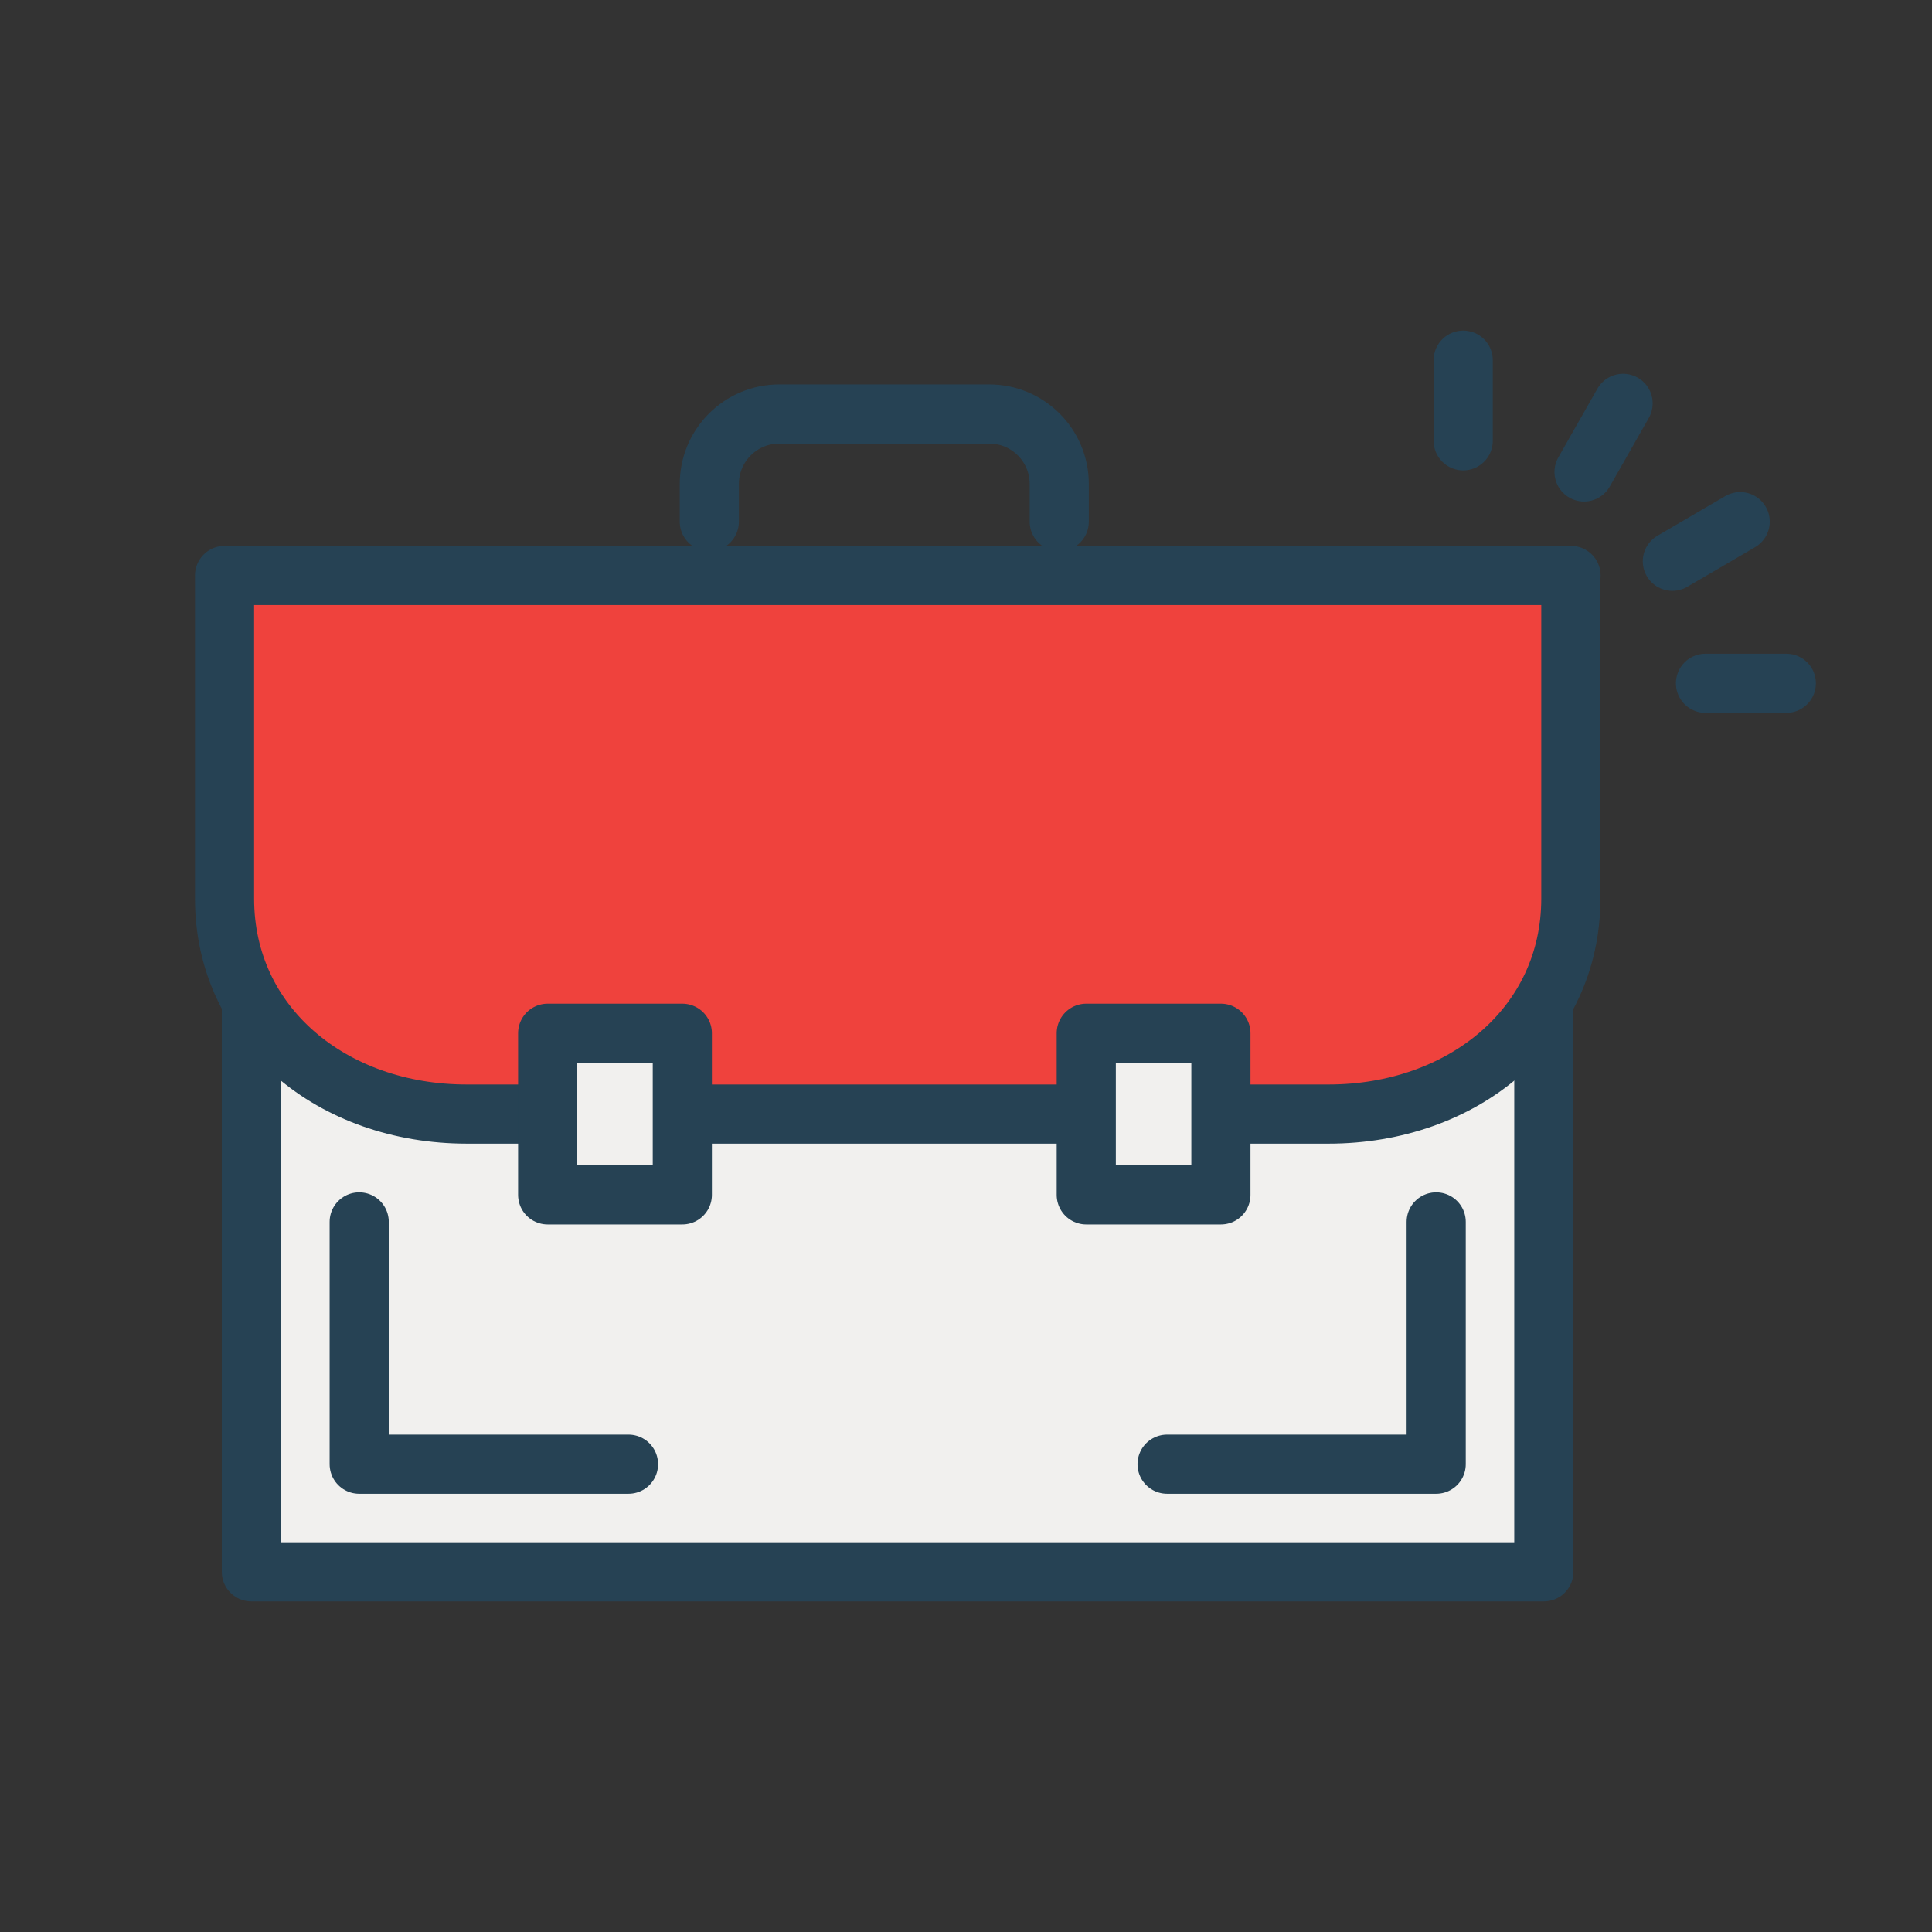
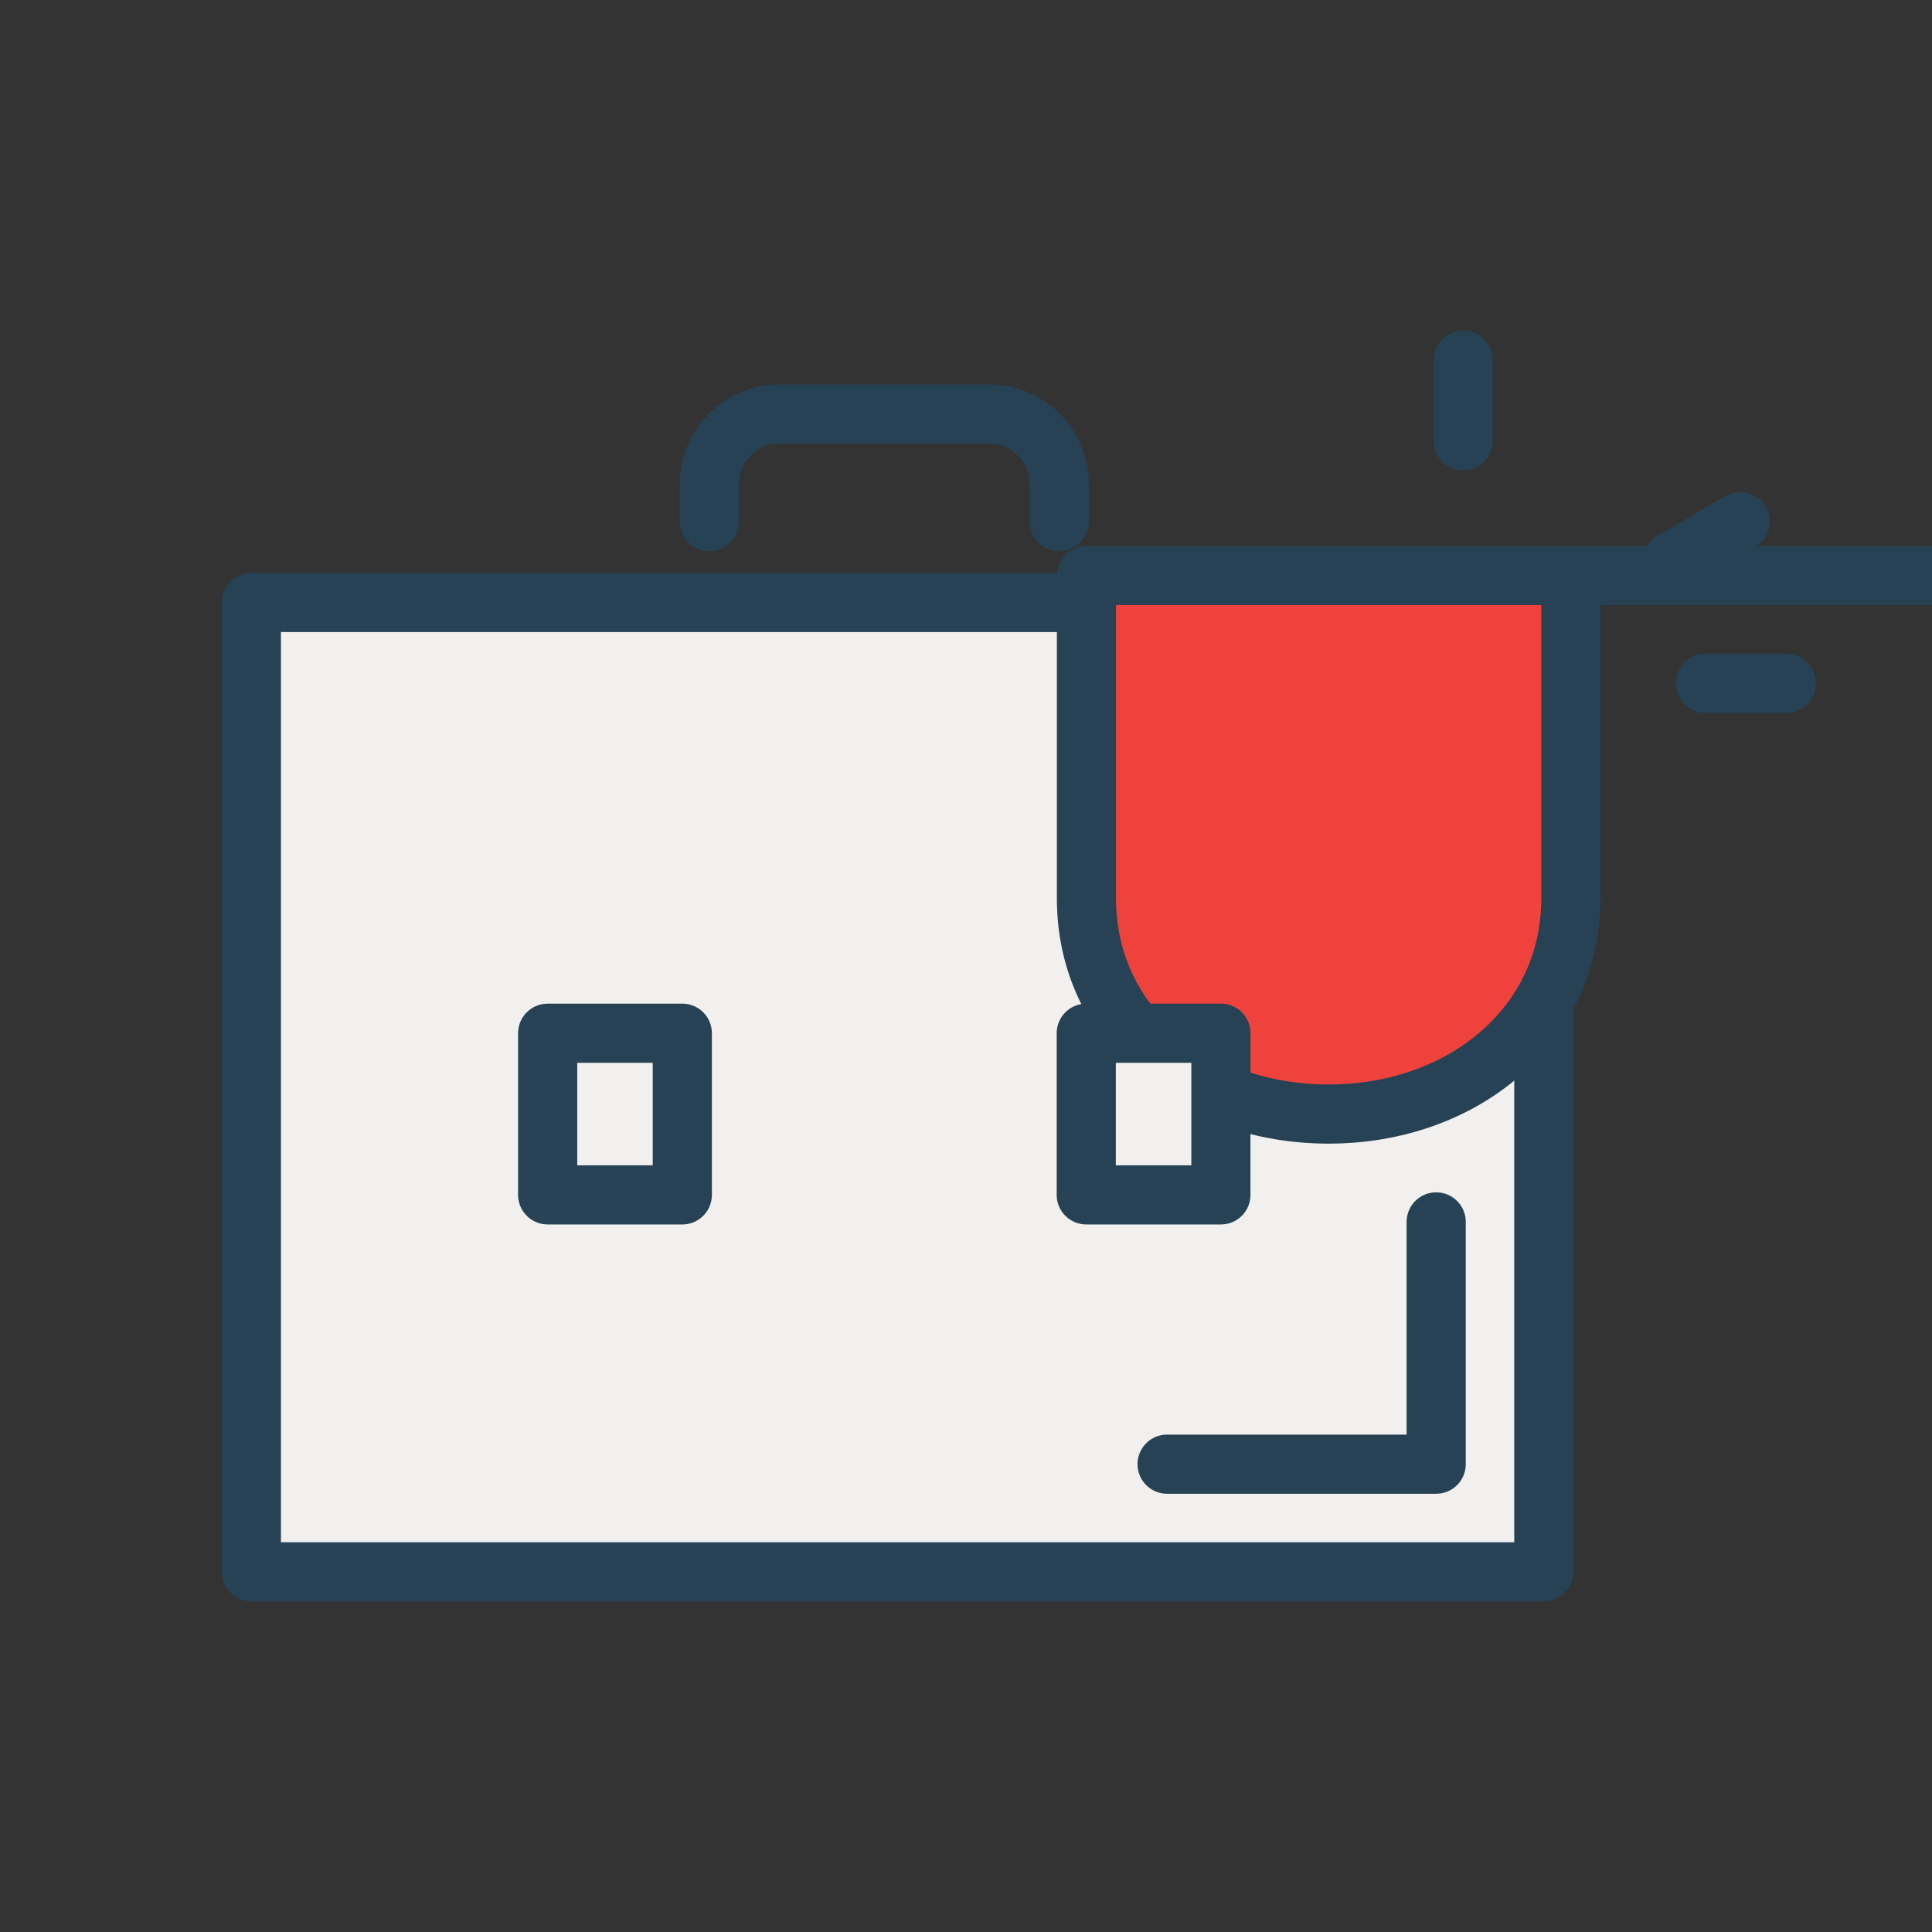
<svg xmlns="http://www.w3.org/2000/svg" id="a" data-name="Layer_1" viewBox="0 0 98 98">
  <rect x="0" y="0" width="98" height="98" fill="#333333" stroke="none" />
  <defs>
    <style> .c { fill: none; } .c, .d, .e { stroke: #264254; stroke-linecap: round; stroke-linejoin: round; stroke-width: 3px; } .d { fill: #ef423d; } .e { fill: #f1f0ee; } </style>
  </defs>
  <rect class="e" x="12.75" y="30.56" width="65.56" height="49.17" />
-   <path class="d" d="M79.68,29.19v16.39c0,6.47-5.51,10.93-12.29,10.93H23.67c-6.78,0-12.28-4.45-12.28-10.93v-16.39h68.3Z" />
+   <path class="d" d="M79.68,29.19v16.39c0,6.47-5.51,10.93-12.29,10.93c-6.78,0-12.28-4.45-12.28-10.93v-16.39h68.3Z" />
  <path class="c" d="M53.73,26.46v-1.91c0-1.96-1.59-3.55-3.55-3.55h-10.65c-1.96,0-3.55,1.59-3.55,3.55v1.91" />
-   <polyline class="c" points="18.22 61.98 18.22 74.27 31.88 74.27" />
  <polyline class="c" points="72.85 61.98 72.85 74.27 59.2 74.27" />
  <rect class="e" x="27.78" y="52.41" width="6.83" height="8.2" />
  <rect class="e" x="55.1" y="52.41" width="6.83" height="8.2" />
  <g>
    <line class="c" x1="74.22" y1="22.36" x2="74.22" y2="18.27" />
-     <line class="c" x1="80.35" y1="23.94" x2="82.33" y2="20.46" />
    <line class="c" x1="84.83" y1="28.47" x2="88.27" y2="26.46" />
    <line class="c" x1="86.51" y1="34.66" x2="90.61" y2="34.66" />
  </g>
</svg>